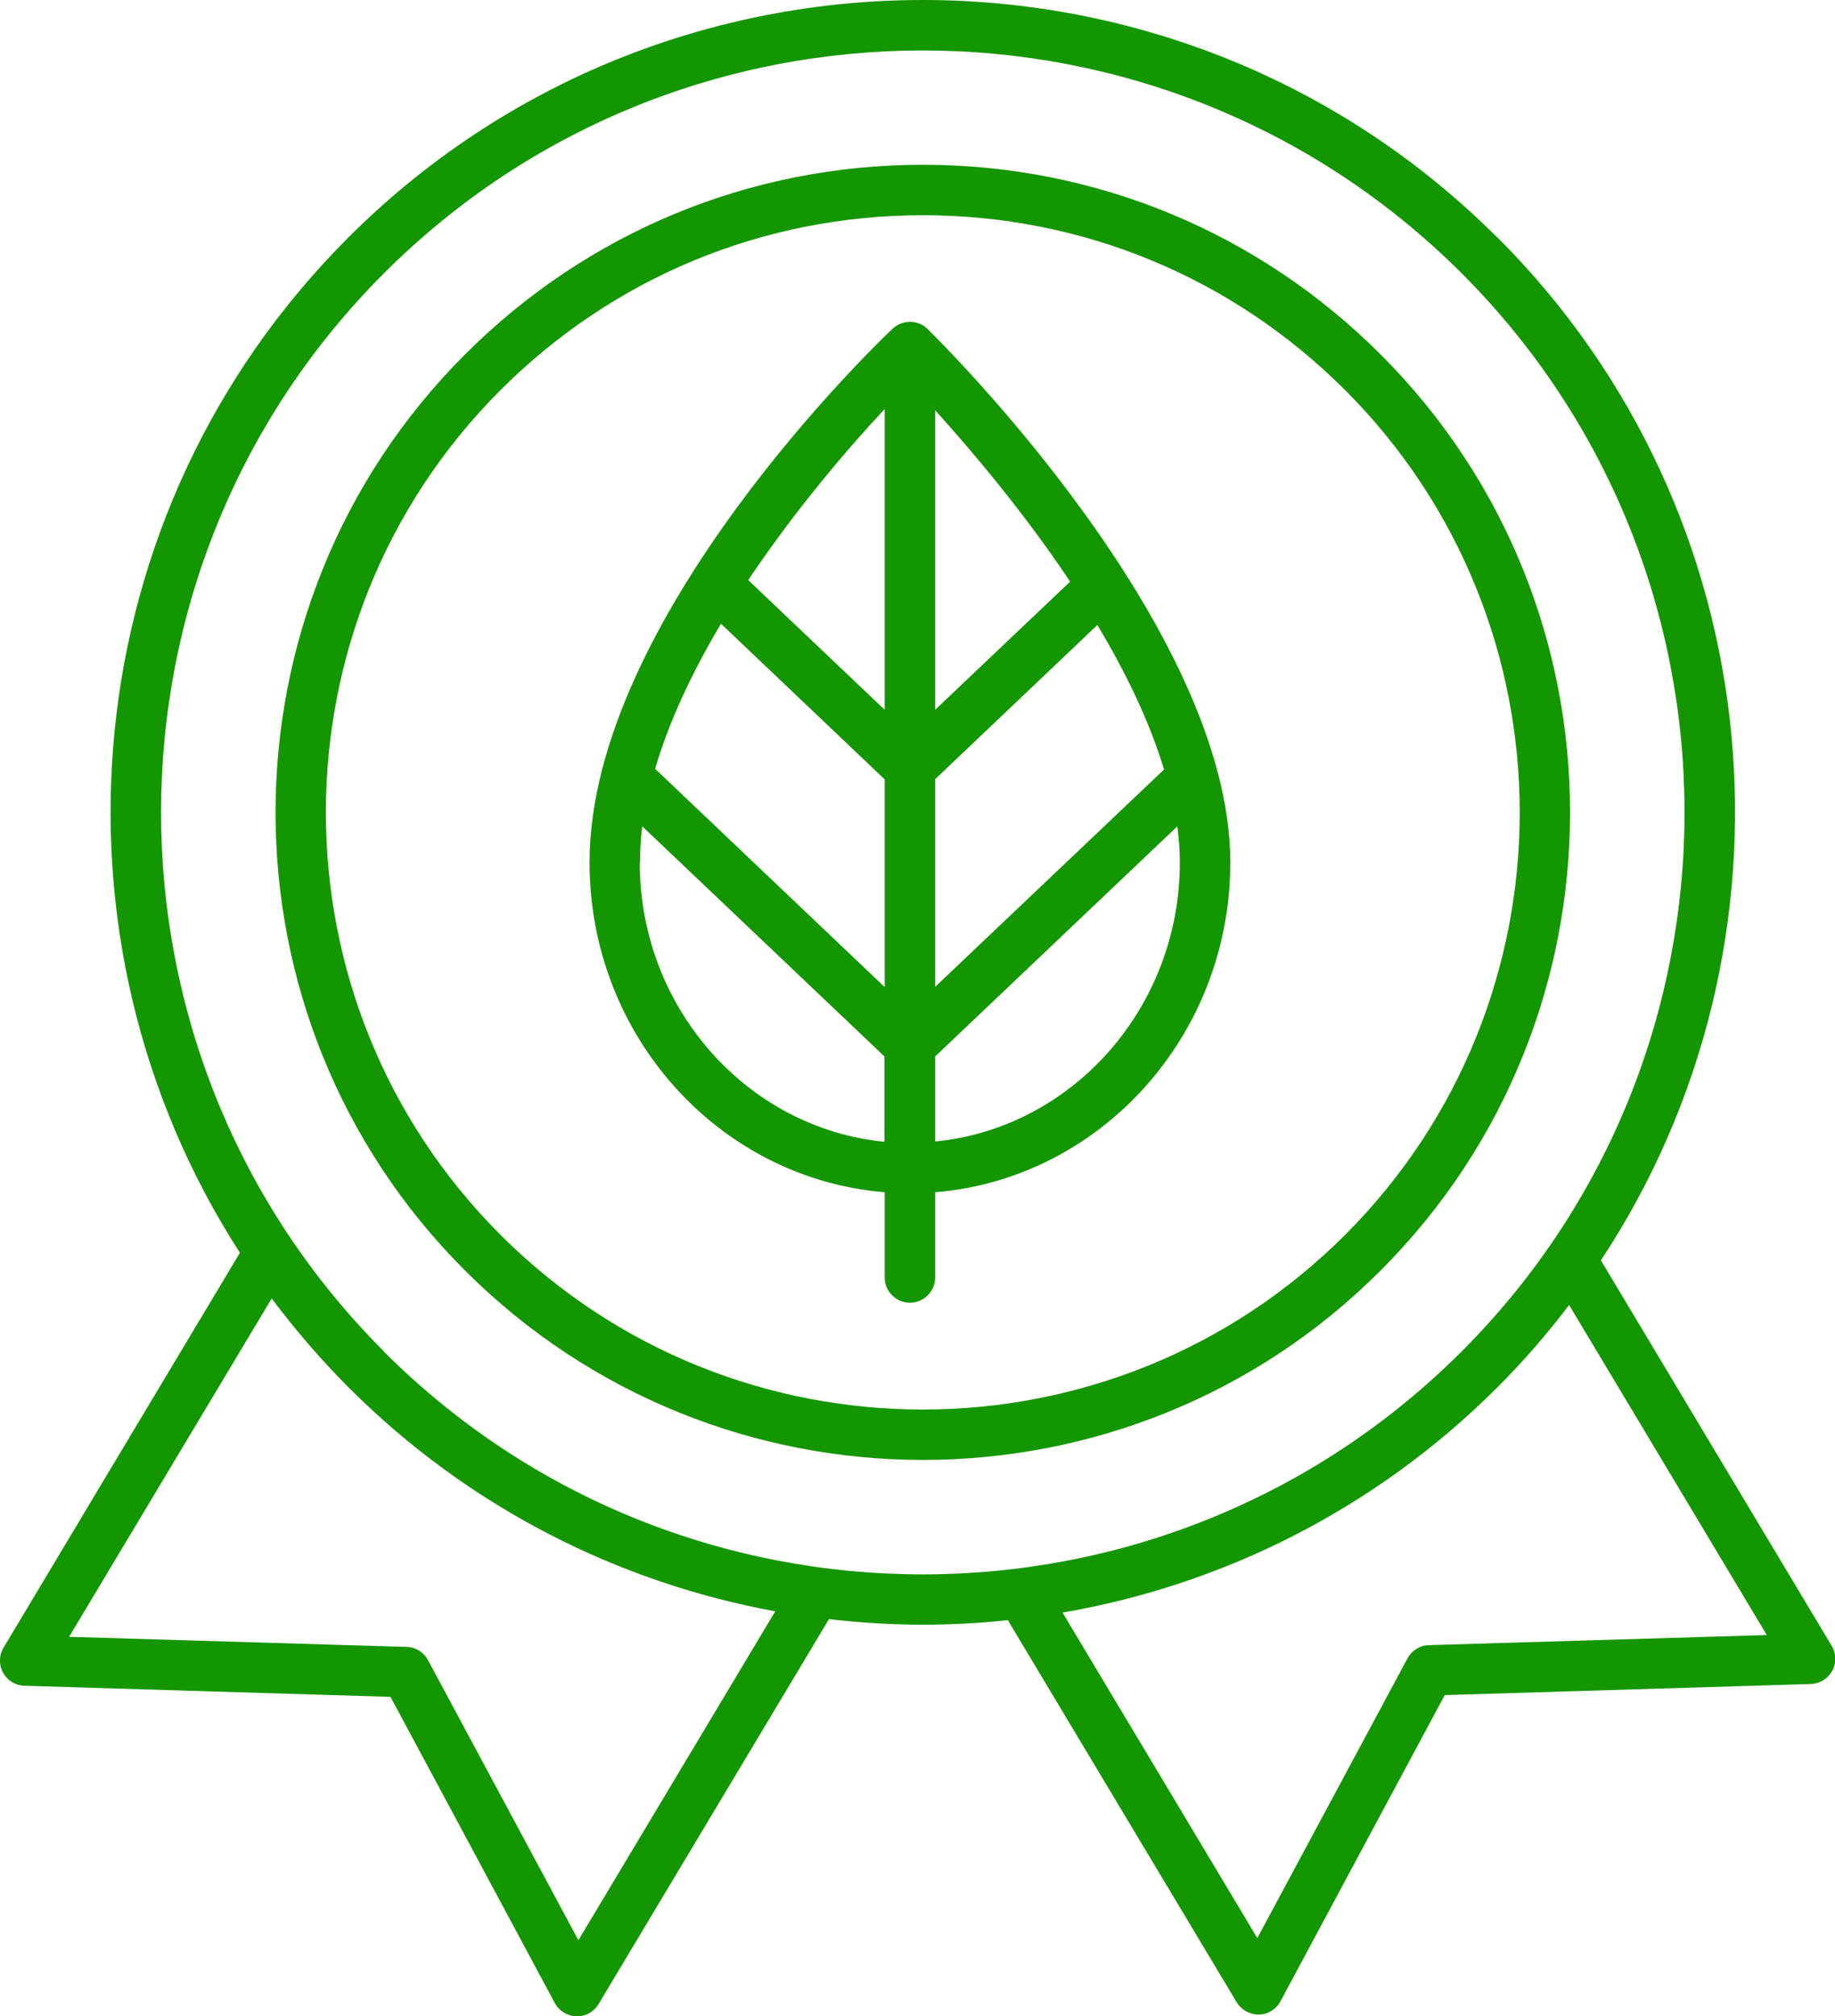
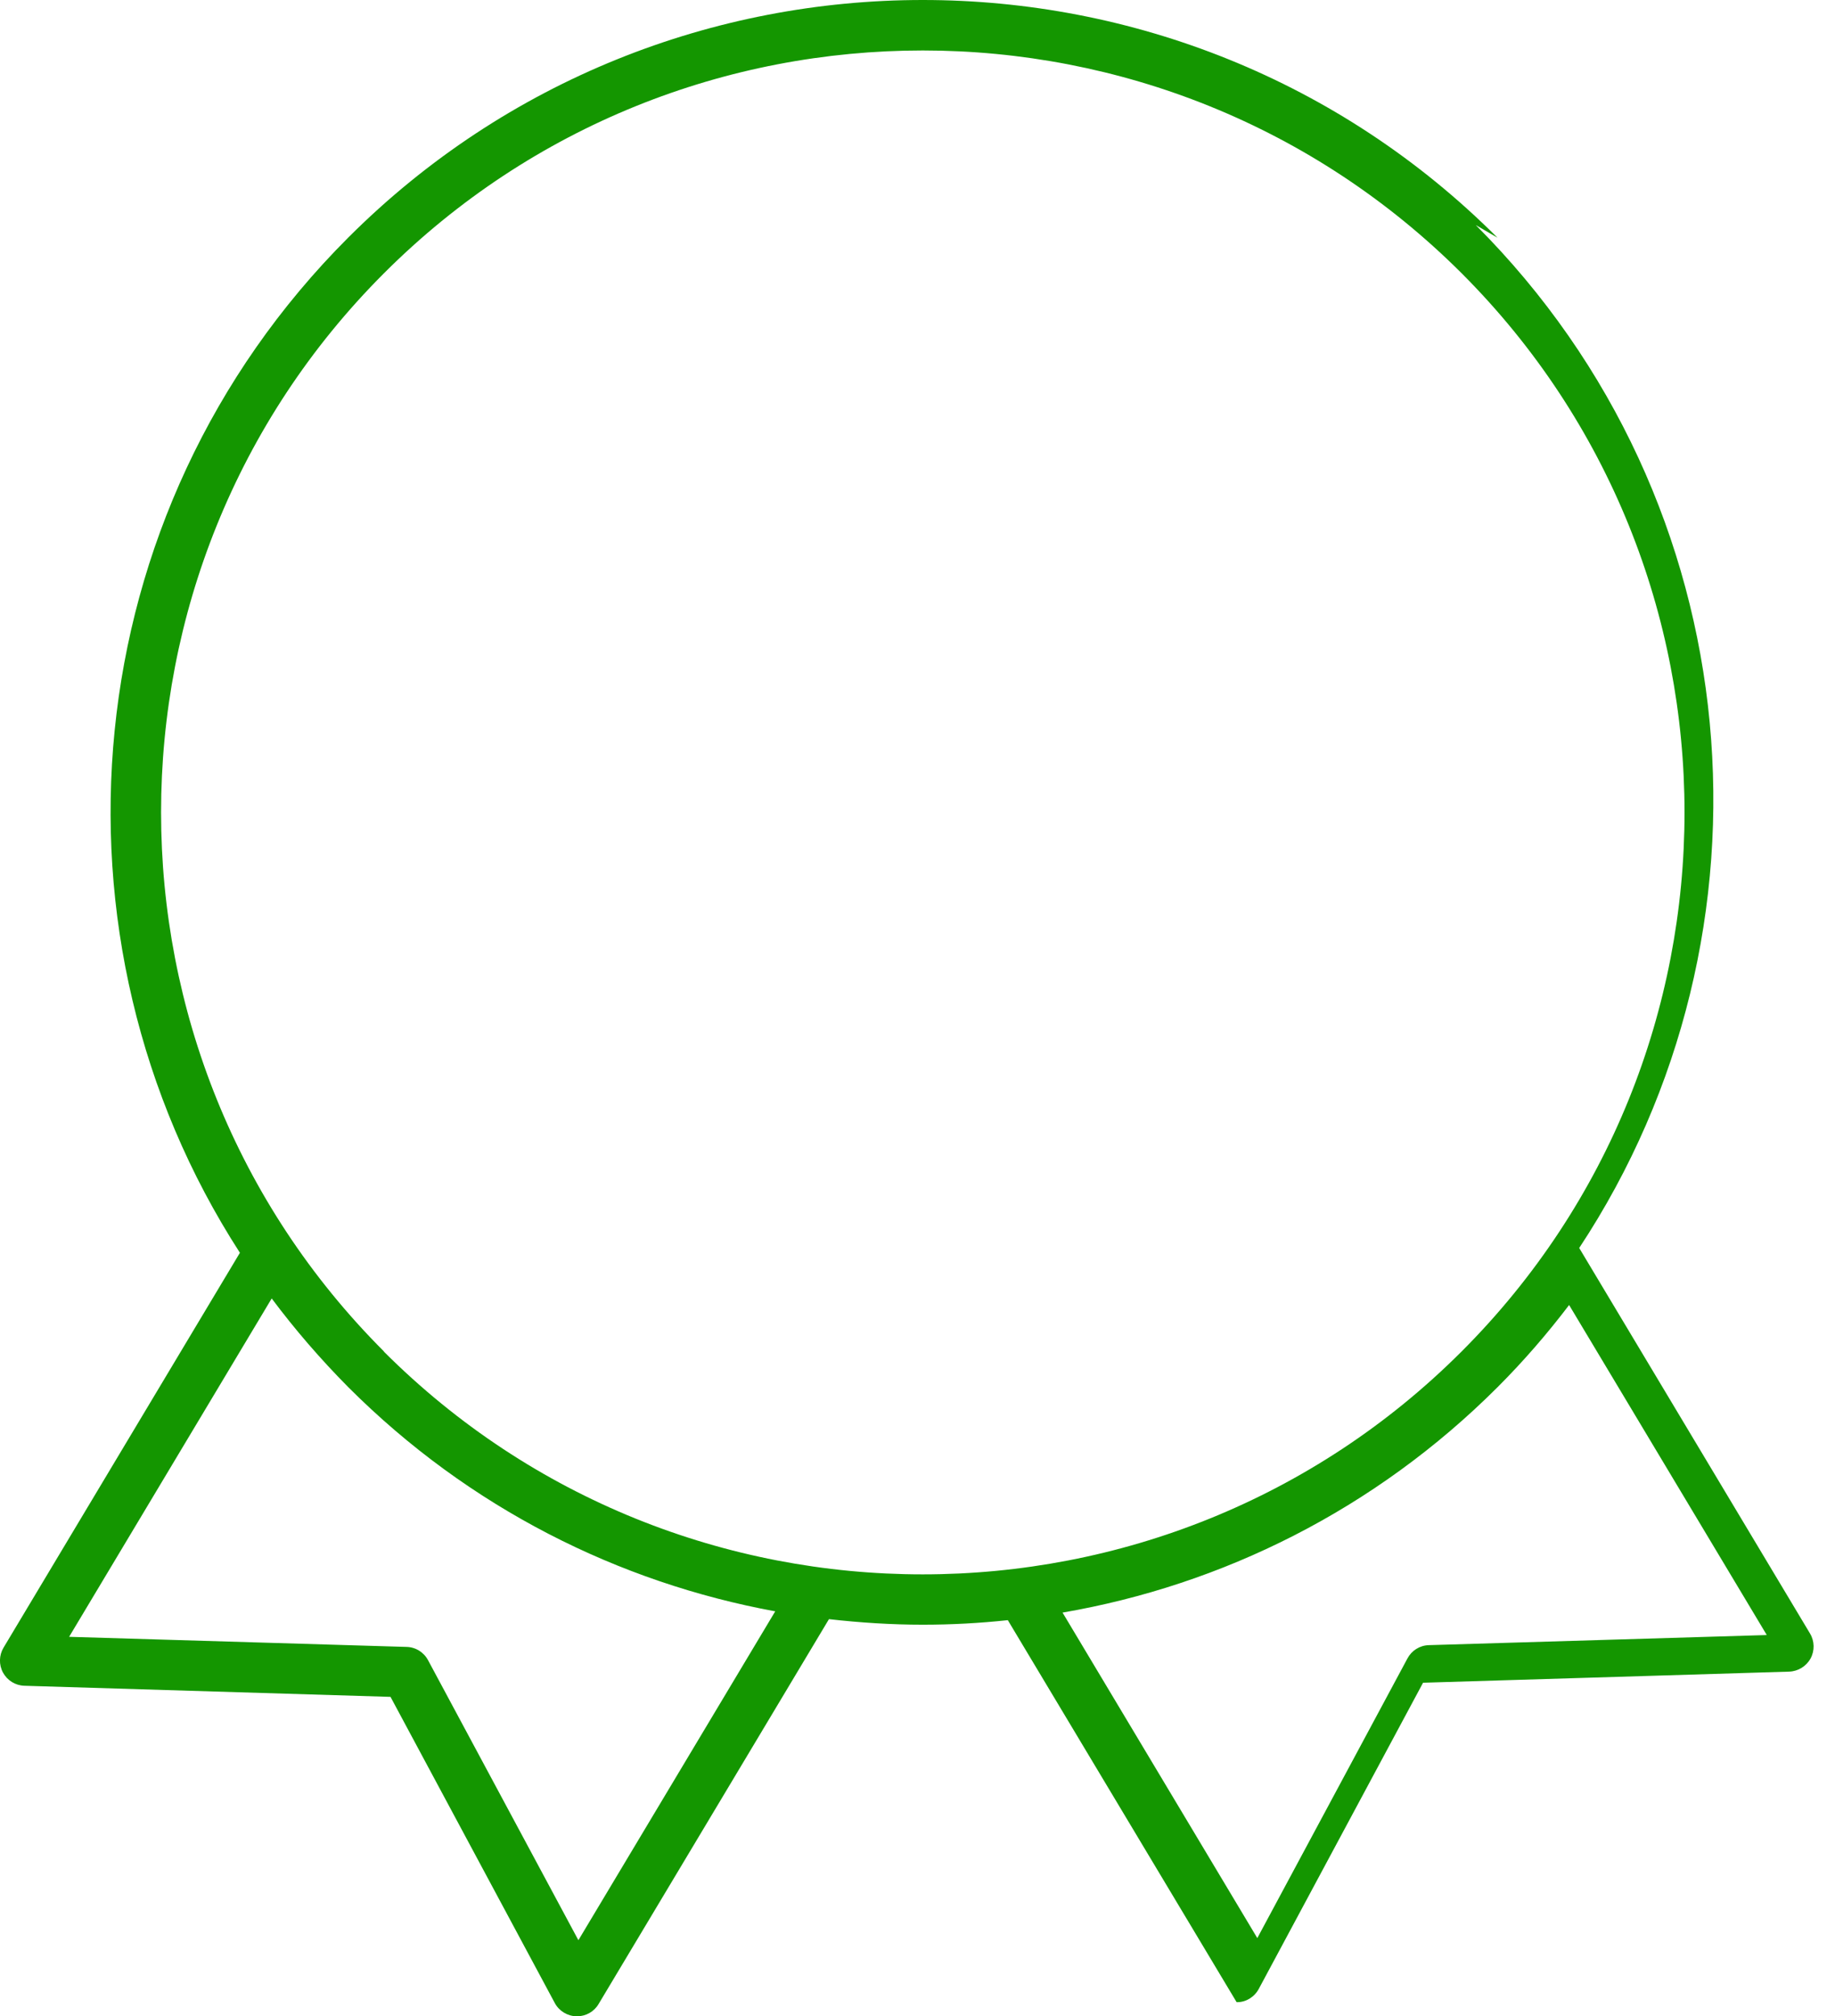
<svg xmlns="http://www.w3.org/2000/svg" id="Layer_2" data-name="Layer 2" viewBox="0 0 72.74 79.91">
  <defs>
    <style>
      .cls-1 {
        fill: #149600;
        stroke-width: 0px;
      }
    </style>
  </defs>
  <g id="Layer_1-2" data-name="Layer 1">
-     <path class="cls-1" d="m36.77,13.04c-.38-.38-1-.38-1.39-.01-.49.46-12.01,11.46-12.01,21.15,0,6.89,5.16,12.54,11.7,13.07v3.38c0,.55.45,1,1,1s1-.45,1-1v-3.38c6.53-.53,11.7-6.18,11.7-13.07,0-9.31-11.51-20.66-12-21.14Zm9.38,17.45l-9.08,8.62v-8.23l6.43-6.11c1.11,1.85,2.06,3.8,2.64,5.72Zm-17.57-5.77l6.49,6.17v8.23l-9.1-8.65c.57-1.95,1.51-3.9,2.61-5.75Zm8.49,3.41v-11.87c1.41,1.56,3.48,3.99,5.35,6.79l-5.35,5.08Zm-2-11.92v11.92l-5.41-5.14c1.89-2.82,3.98-5.25,5.41-6.78Zm-9.7,17.97c0-.47.03-.95.09-1.43l9.6,9.12v3.38c-5.43-.53-9.7-5.29-9.7-11.07Zm11.7,11.07v-3.38l9.6-9.12c.06.48.1.96.1,1.42,0,5.78-4.27,10.54-9.7,11.07Z" />
-     <path class="cls-1" d="m59.36,9.42C46.8-3.14,26.36-3.14,13.8,9.42,2.89,20.33,1.46,37.18,9.51,49.65L.14,65.3c-.18.3-.19.68-.02.99.17.31.49.51.85.52l14.51.44,6.51,12.13c.17.32.5.52.86.53h.02c.35,0,.68-.18.86-.49l9.13-15.25c1.24.14,2.48.22,3.72.22,1.13,0,2.25-.06,3.37-.18l9.07,15.14c.18.3.51.49.86.49h.02c.36,0,.69-.21.86-.53l6.51-12.13,14.51-.44c.35-.01.68-.21.85-.52.17-.31.16-.69-.02-.99l-9.15-15.28c8.26-12.5,6.9-29.54-4.1-40.54ZM22.92,76.88l-5.95-11.08c-.17-.32-.49-.52-.85-.53l-13.38-.4,8.03-13.41c.92,1.23,1.93,2.4,3.04,3.52,4.79,4.79,10.72,7.74,16.92,8.88l-7.8,13.03Zm-7.7-23.32c-11.78-11.78-11.78-30.95,0-42.73C21.11,4.94,28.84,2,36.58,2s15.47,2.95,21.36,8.83c11.78,11.78,11.78,30.95,0,42.73-11.78,11.78-30.95,11.78-42.73,0Zm54.8,11.24l-13.38.4c-.36.01-.68.21-.85.53l-5.95,11.08-7.72-12.9c6.32-1.09,12.38-4.07,17.25-8.94,1.03-1.03,1.97-2.12,2.83-3.25l7.83,13.07Z" />
-     <path class="cls-1" d="m54.73,14.05c-4.85-4.85-11.3-7.52-18.15-7.52s-13.3,2.67-18.15,7.52c-10.01,10.01-10.01,26.3,0,36.3,5,5,11.58,7.51,18.15,7.51s13.15-2.5,18.15-7.51c10.01-10.01,10.01-26.3,0-36.3Zm-1.41,34.89c-9.23,9.23-24.25,9.23-33.48,0-9.23-9.23-9.23-24.25,0-33.48,4.47-4.47,10.42-6.93,16.74-6.93s12.27,2.46,16.74,6.93c9.23,9.23,9.23,24.25,0,33.48Z" />
+     <path class="cls-1" d="m59.36,9.42C46.8-3.14,26.36-3.14,13.8,9.42,2.89,20.33,1.46,37.18,9.51,49.65L.14,65.3c-.18.3-.19.68-.02.99.17.31.49.51.85.52l14.51.44,6.51,12.13c.17.32.5.52.86.53h.02c.35,0,.68-.18.86-.49l9.13-15.25c1.24.14,2.48.22,3.72.22,1.13,0,2.25-.06,3.37-.18l9.07,15.14h.02c.36,0,.69-.21.86-.53l6.51-12.13,14.51-.44c.35-.01.68-.21.85-.52.17-.31.16-.69-.02-.99l-9.15-15.28c8.26-12.5,6.9-29.54-4.1-40.54ZM22.92,76.88l-5.95-11.08c-.17-.32-.49-.52-.85-.53l-13.38-.4,8.03-13.41c.92,1.23,1.93,2.4,3.04,3.52,4.79,4.79,10.72,7.74,16.92,8.88l-7.8,13.03Zm-7.7-23.32c-11.78-11.78-11.78-30.95,0-42.73C21.11,4.94,28.84,2,36.58,2s15.47,2.95,21.36,8.83c11.78,11.78,11.78,30.95,0,42.73-11.78,11.78-30.95,11.78-42.73,0Zm54.8,11.24l-13.38.4c-.36.01-.68.21-.85.53l-5.95,11.08-7.72-12.9c6.32-1.09,12.38-4.07,17.25-8.94,1.03-1.03,1.97-2.12,2.83-3.25l7.83,13.07Z" />
  </g>
</svg>